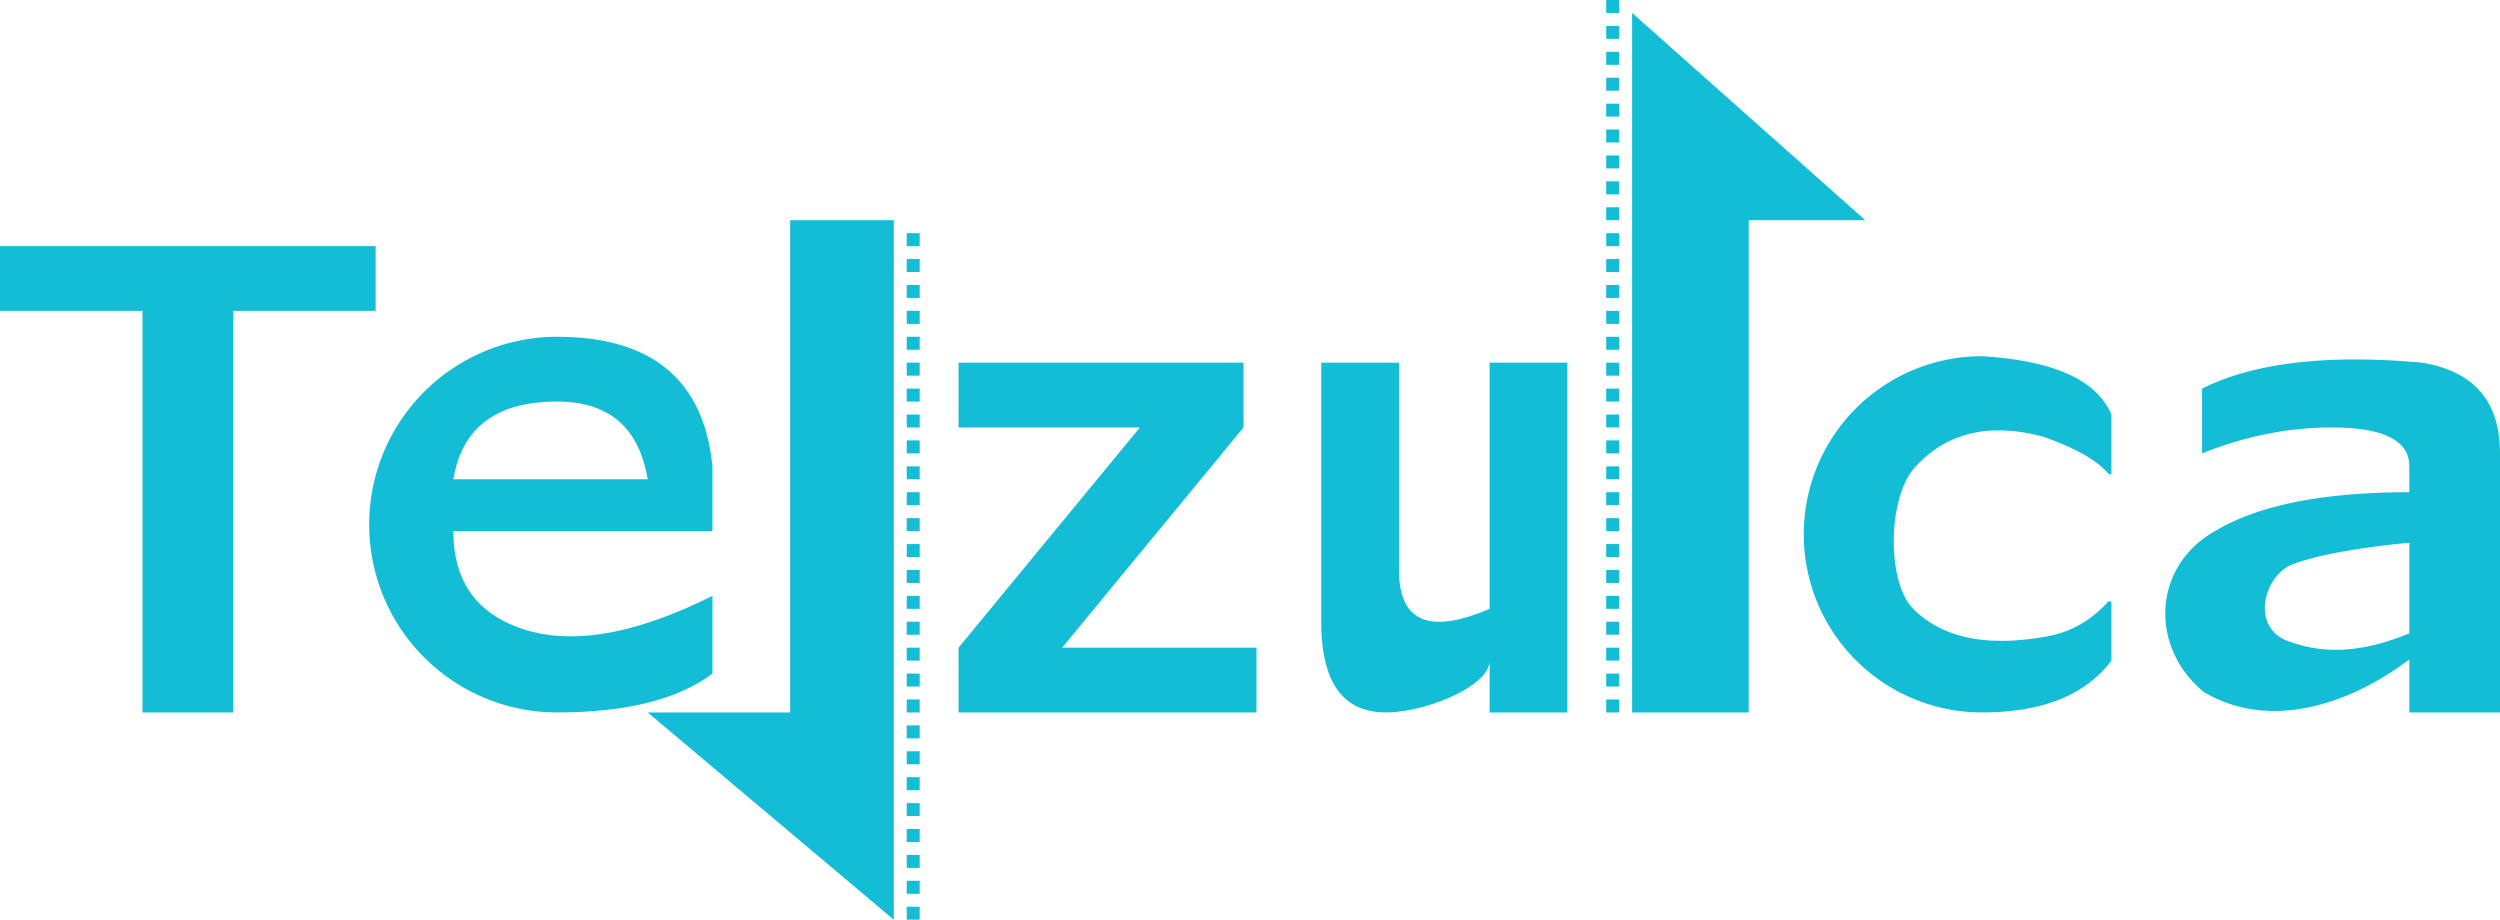
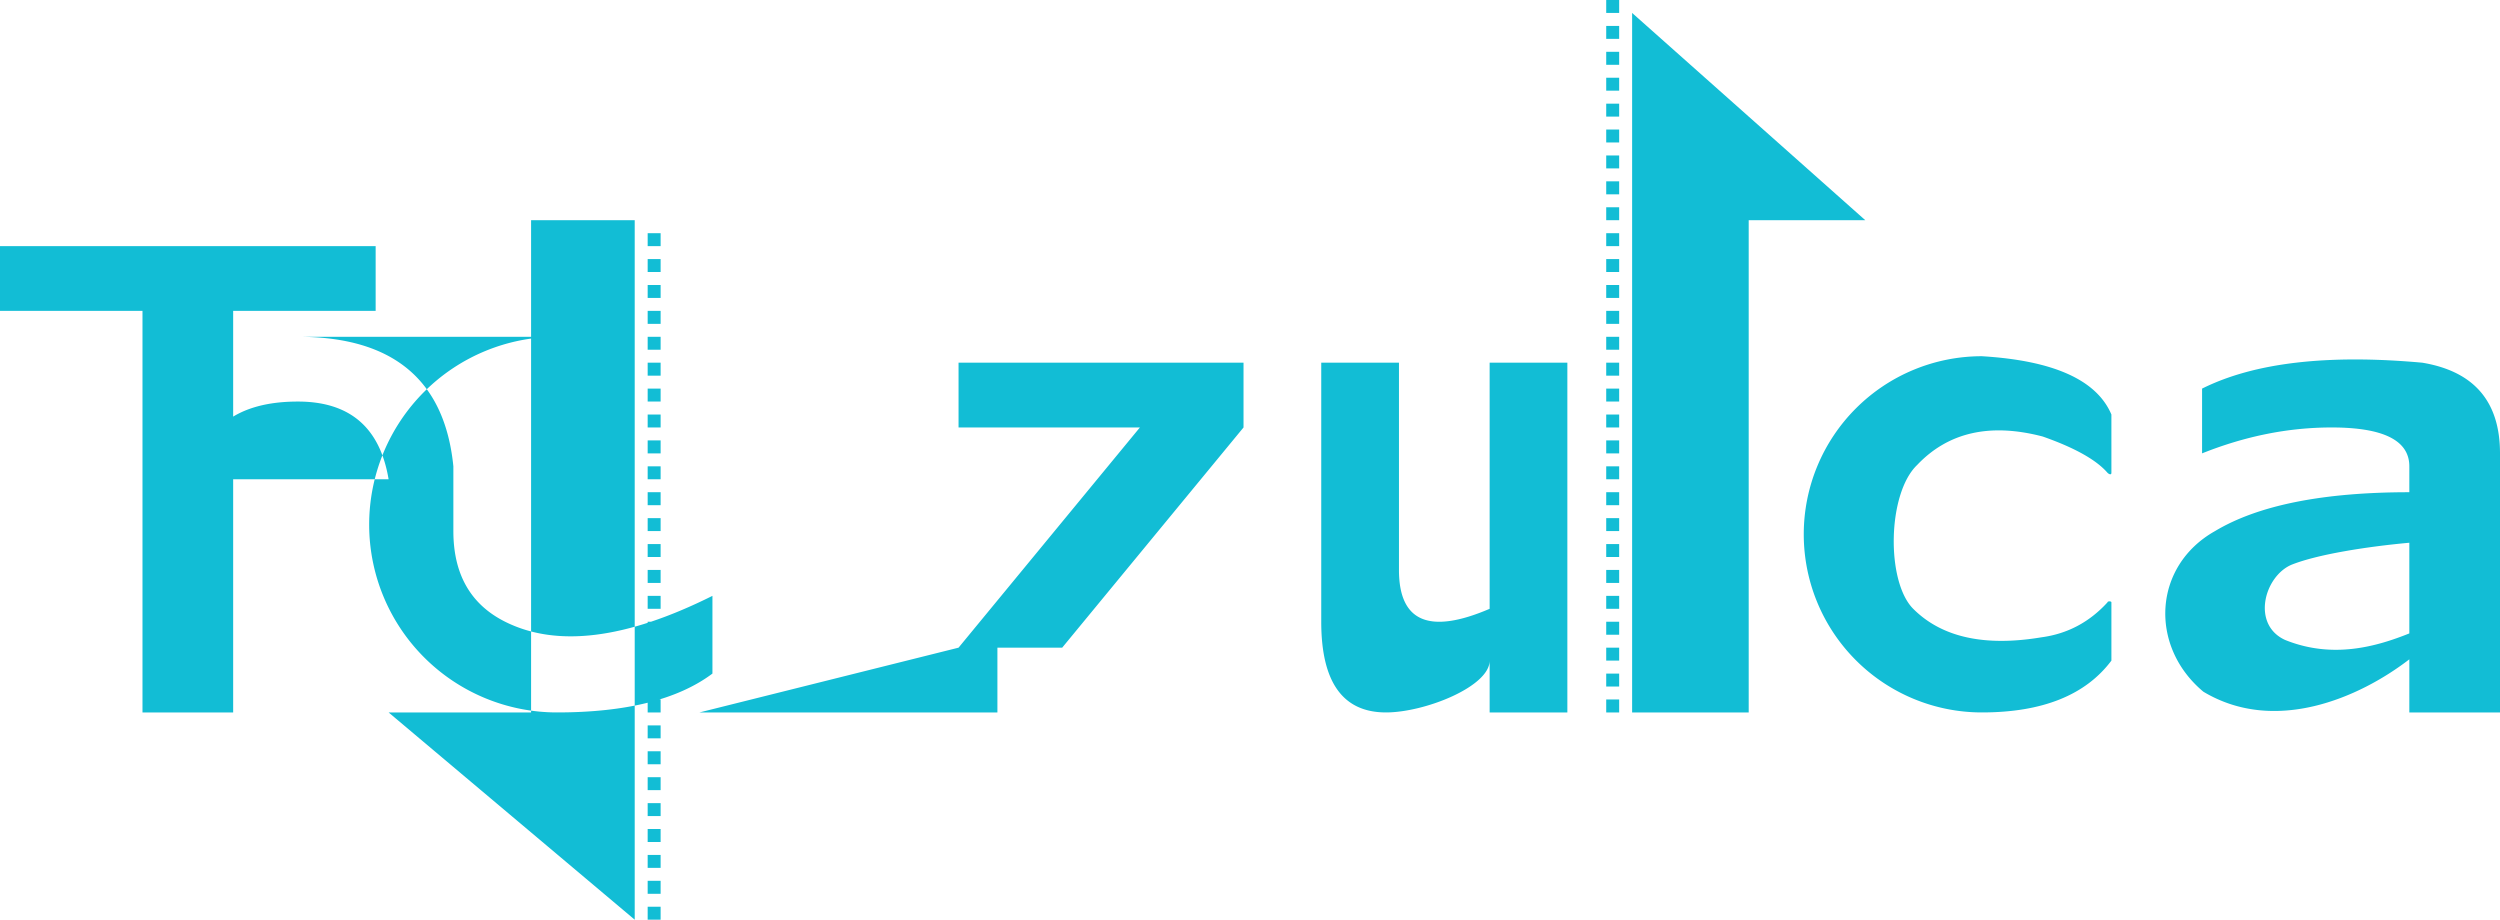
<svg xmlns="http://www.w3.org/2000/svg" viewBox="-4 -55 193 71">
-   <path d="M7 0v-31H-4v-5h29v5H14V0zm32-29a1 1 0 000 29q8 0 12-3v-6Q41-4 35-7q-4-2-4-7h20v-5q-1-10-12-10m-8 11q1-6 8-6 6 0 7 6m0 18h11v-38h8v54m1 0h1v-1h-1m0-1h1v-1h-1m0-1h1v-1h-1m0-1h1V9h-1m0-1h1V7h-1m0-1h1V5h-1m0-1h1V3h-1m0-1h1V1h-1m0-1h1v-1h-1m0-1h1v-1h-1m0-1h1v-1h-1m0-1h1v-1h-1m0-1h1v-1h-1m0-1h1v-1h-1m0-1h1v-1h-1m0-1h1v-1h-1m0-1h1v-1h-1m0-1h1v-1h-1m0-1h1v-1h-1m0-1h1v-1h-1m0-1h1v-1h-1m0-1h1v-1h-1m0-1h1v-1h-1m0-1h1v-1h-1m0-1h1v-1h-1m0-1h1v-1h-1m0-1h1v-1h-1m4 37h23v-5H78l14-17v-5H70v5h14L70-5m28-22v20q0 7 5 7c3 0 8-2 8-4v-4q-7 3-7-3v-16m7 0V0h6v-27m5 27v-54l18 16h-9V0m-10 0h-1v-1h1m0-1h-1v-1h1m0-1h-1v-1h1m0-1h-1v-1h1m0-1h-1v-1h1m0-1h-1v-1h1m0-1h-1v-1h1m0-1h-1v-1h1m0-1h-1v-1h1m0-1h-1v-1h1v1m0-2h-1v-1h1m0-1h-1v-1h1m0-1h-1v-1h1m0-1h-1v-1h1m0-1h-1v-1h1m0-1h-1v-1h1m0-1h-1v-1h1m0-1h-1v-1h1m0-1h-1v-1h1m0-1h-1v-1h1v1m0-2h-1v-1h1m0-1h-1v-1h1m0-1h-1v-1h1m0-1h-1v-1h1m0-1h-1v-1h1m0-1h-1v-1h1m0-1h-1v-1h1m0-1h-1v-1h1v1m28 26.5A1 1 0 00149 0q7 0 10-4v-4.5c0-.1-.3-.1-.3 0q-2.1 2.3-5.1 2.7-6.6 1.1-9.9-2.2c-2.1-2.1-2-8.9.3-11.1q3.6-3.8 9.7-2.2 3.7 1.3 5 2.8c.1.1.3.2.3 0V-23q-1.7-4-10-4.5M189 0v-20q0-6-6-7-11-1-17 2v5q5-2 10-2c4 0 6 1 6 3V0m0-17q-10 0-15 3c-4.8 2.7-5.1 8.9-.9 12.4 5.5 3.3 12 .5 15.9-2.5v-2c-2.5 1-5.9 2-9.6.5-2.6-1.2-1.6-4.9.5-5.8 2-.8 5.8-1.4 9.1-1.7" fill="#12BDD5" />
+   <path d="M7 0v-31H-4v-5h29v5H14V0zm32-29a1 1 0 000 29q8 0 12-3v-6Q41-4 35-7q-4-2-4-7v-5q-1-10-12-10m-8 11q1-6 8-6 6 0 7 6m0 18h11v-38h8v54m1 0h1v-1h-1m0-1h1v-1h-1m0-1h1v-1h-1m0-1h1V9h-1m0-1h1V7h-1m0-1h1V5h-1m0-1h1V3h-1m0-1h1V1h-1m0-1h1v-1h-1m0-1h1v-1h-1m0-1h1v-1h-1m0-1h1v-1h-1m0-1h1v-1h-1m0-1h1v-1h-1m0-1h1v-1h-1m0-1h1v-1h-1m0-1h1v-1h-1m0-1h1v-1h-1m0-1h1v-1h-1m0-1h1v-1h-1m0-1h1v-1h-1m0-1h1v-1h-1m0-1h1v-1h-1m0-1h1v-1h-1m0-1h1v-1h-1m0-1h1v-1h-1m0-1h1v-1h-1m4 37h23v-5H78l14-17v-5H70v5h14L70-5m28-22v20q0 7 5 7c3 0 8-2 8-4v-4q-7 3-7-3v-16m7 0V0h6v-27m5 27v-54l18 16h-9V0m-10 0h-1v-1h1m0-1h-1v-1h1m0-1h-1v-1h1m0-1h-1v-1h1m0-1h-1v-1h1m0-1h-1v-1h1m0-1h-1v-1h1m0-1h-1v-1h1m0-1h-1v-1h1m0-1h-1v-1h1v1m0-2h-1v-1h1m0-1h-1v-1h1m0-1h-1v-1h1m0-1h-1v-1h1m0-1h-1v-1h1m0-1h-1v-1h1m0-1h-1v-1h1m0-1h-1v-1h1m0-1h-1v-1h1m0-1h-1v-1h1v1m0-2h-1v-1h1m0-1h-1v-1h1m0-1h-1v-1h1m0-1h-1v-1h1m0-1h-1v-1h1m0-1h-1v-1h1m0-1h-1v-1h1m0-1h-1v-1h1v1m28 26.5A1 1 0 00149 0q7 0 10-4v-4.5c0-.1-.3-.1-.3 0q-2.1 2.3-5.1 2.7-6.6 1.1-9.9-2.2c-2.1-2.1-2-8.9.3-11.1q3.6-3.8 9.7-2.2 3.7 1.3 5 2.8c.1.1.3.2.3 0V-23q-1.7-4-10-4.5M189 0v-20q0-6-6-7-11-1-17 2v5q5-2 10-2c4 0 6 1 6 3V0m0-17q-10 0-15 3c-4.8 2.7-5.1 8.9-.9 12.4 5.5 3.3 12 .5 15.9-2.5v-2c-2.5 1-5.9 2-9.6.5-2.6-1.2-1.6-4.9.5-5.8 2-.8 5.8-1.4 9.1-1.7" fill="#12BDD5" />
</svg>